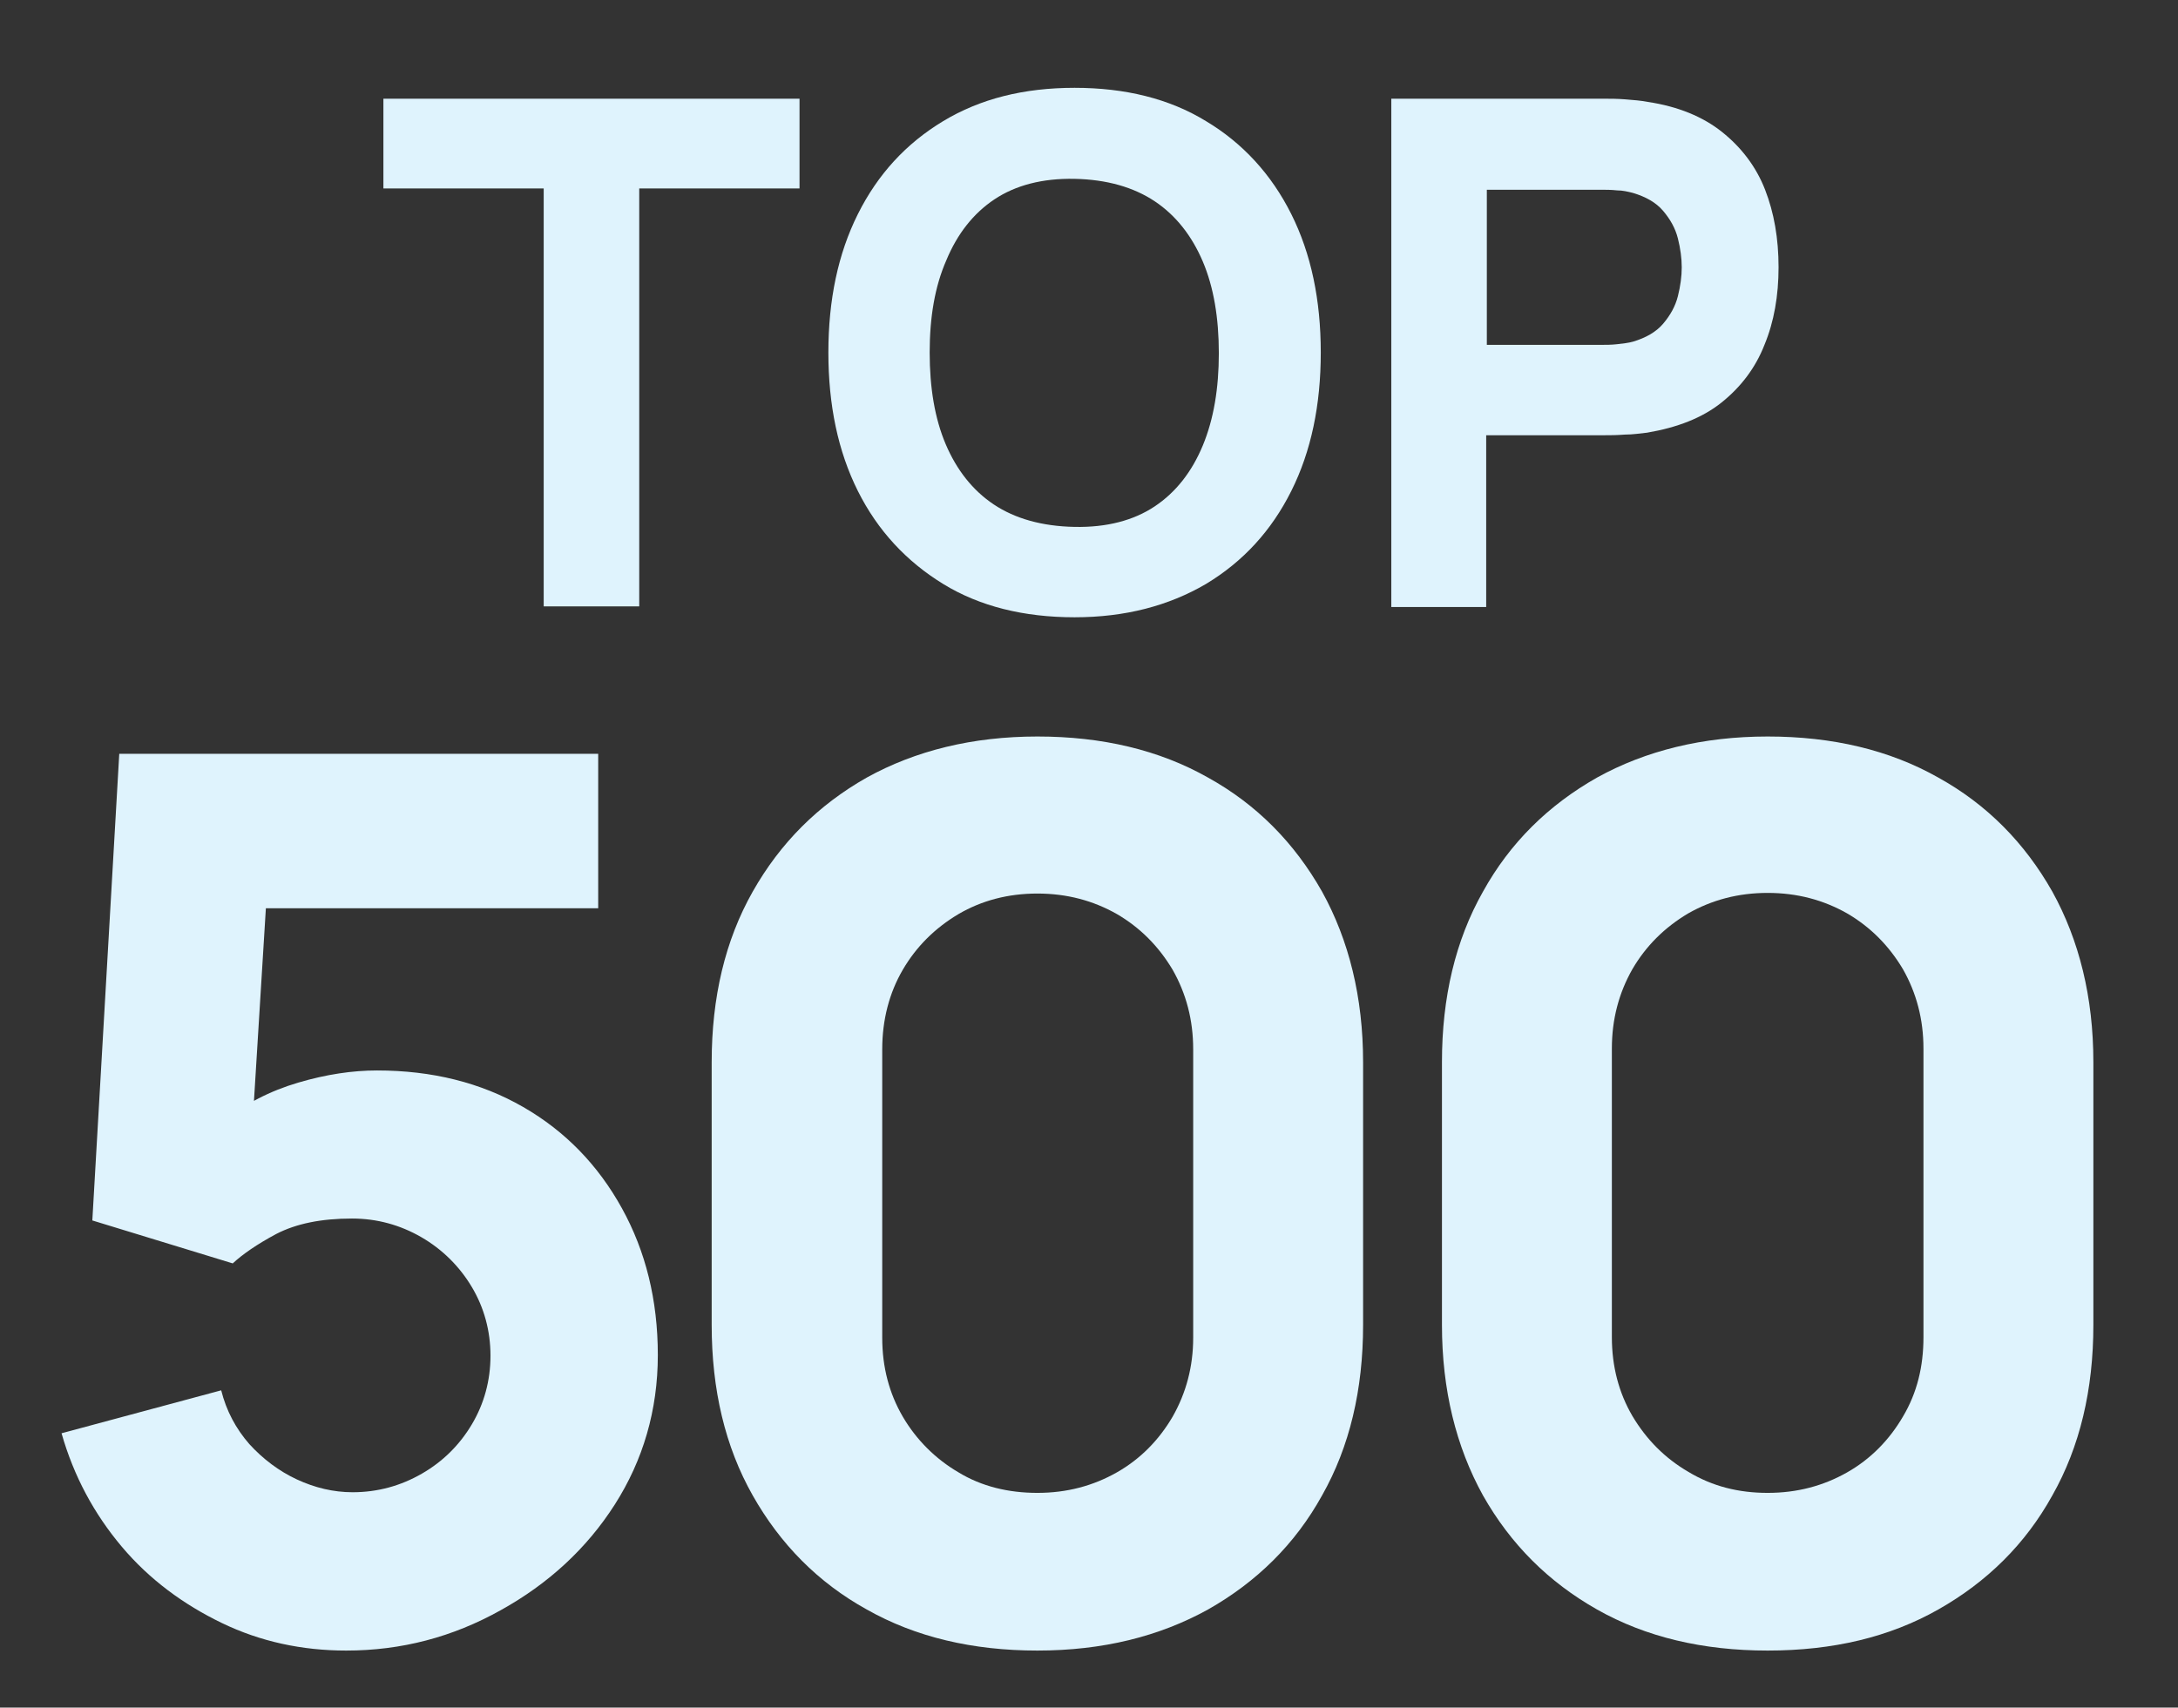
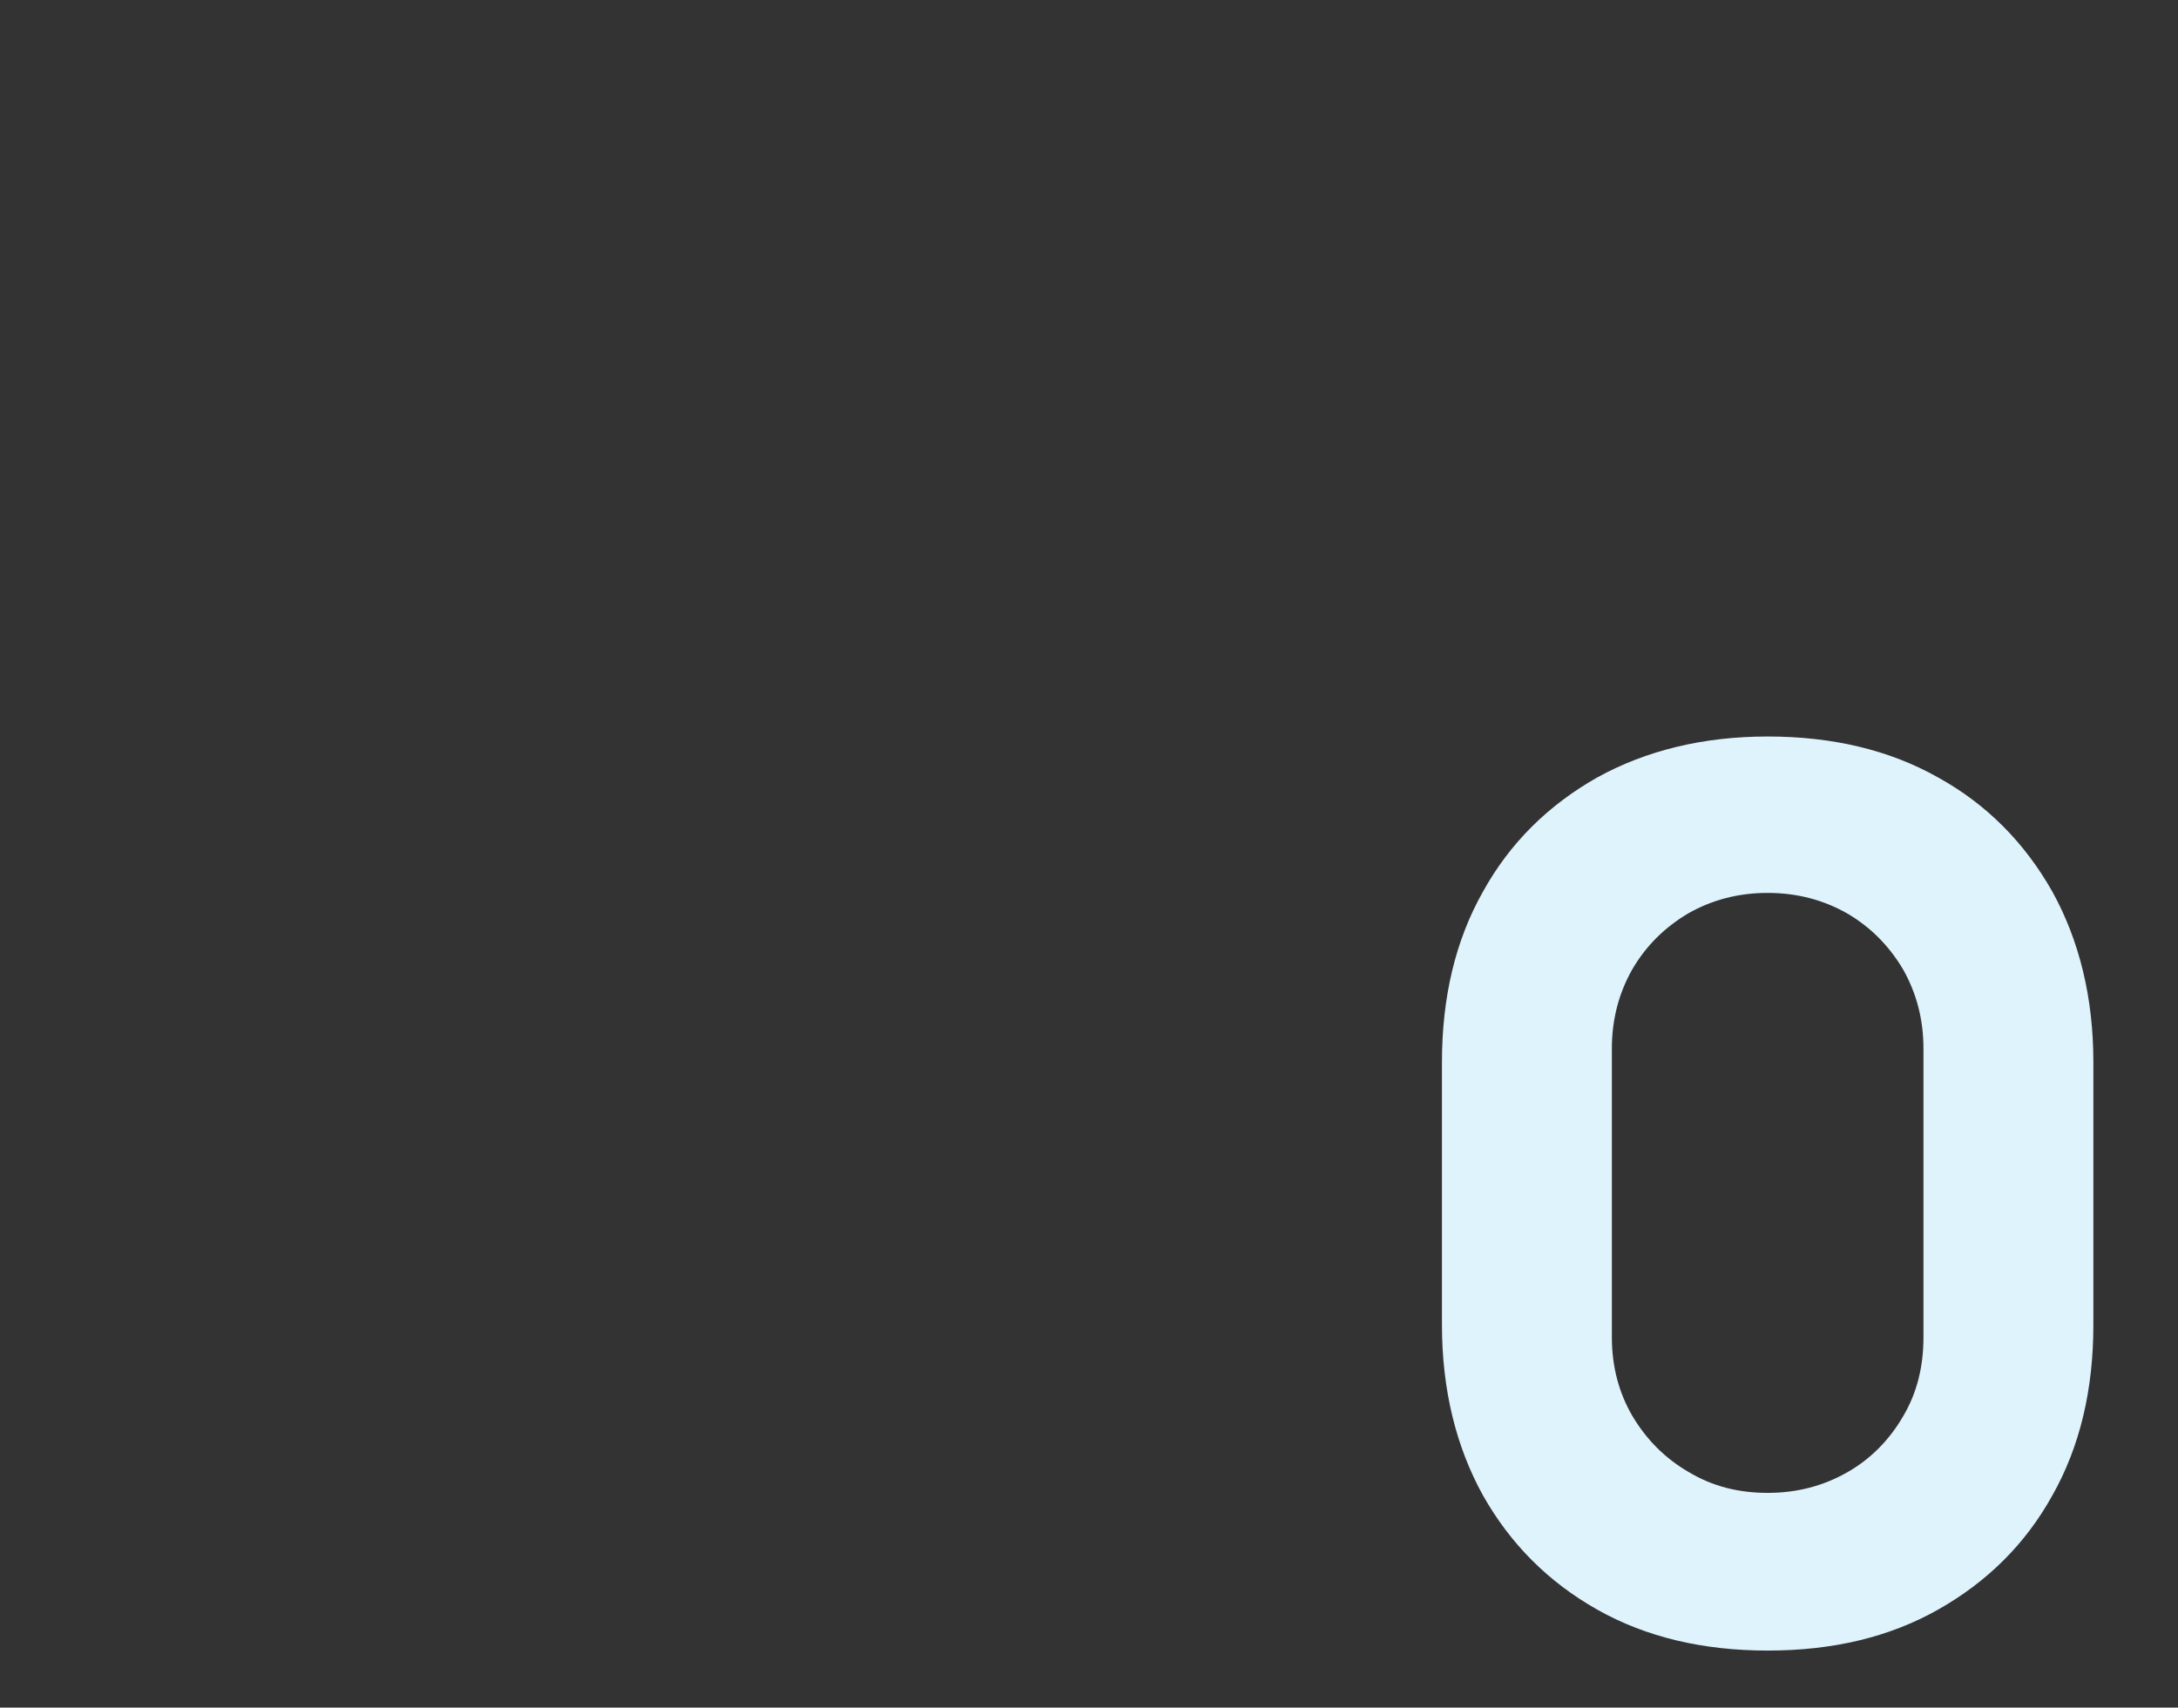
<svg xmlns="http://www.w3.org/2000/svg" version="1.1" id="Layer_1" x="0px" y="0px" viewBox="0 0 33.97 26.64" style="enable-background:new 0 0 33.97 26.64;" xml:space="preserve">
  <rect x="0" y="0" width="33.97" height="26.64" fill="#333333" stroke="none" />
  <style type="text/css">
	.st0{enable-background:new    ;}
	.st1{fill:#DFF3FD;}
</style>
  <g class="st0">
-     <path class="st1" d="M8.48,9.46V2.94h-2.5v-1.4h6.49v1.4h-2.5v6.52H8.48z" />
-     <path class="st1" d="M16.76,9.63c-0.79,0-1.48-0.17-2.05-0.52s-1.02-0.83-1.33-1.45c-0.31-0.62-0.46-1.34-0.46-2.16   s0.15-1.54,0.46-2.16c0.31-0.62,0.75-1.1,1.33-1.45s1.26-0.52,2.05-0.52s1.48,0.17,2.05,0.52c0.57,0.34,1.02,0.83,1.33,1.45   c0.31,0.62,0.46,1.34,0.46,2.16s-0.15,1.54-0.46,2.16c-0.31,0.62-0.75,1.1-1.33,1.45C18.23,9.45,17.55,9.63,16.76,9.63z    M16.76,8.22c0.5,0.01,0.92-0.1,1.25-0.32c0.33-0.22,0.58-0.54,0.75-0.95c0.17-0.41,0.25-0.89,0.25-1.44s-0.08-1.03-0.25-1.43   s-0.42-0.72-0.75-0.94c-0.33-0.22-0.75-0.34-1.25-0.35c-0.5-0.01-0.92,0.1-1.25,0.32s-0.58,0.54-0.75,0.95   C14.58,4.47,14.5,4.95,14.5,5.5s0.08,1.03,0.25,1.43c0.17,0.4,0.42,0.72,0.75,0.94S16.25,8.21,16.76,8.22z" />
-     <path class="st1" d="M21.7,9.46V1.54h3.34c0.08,0,0.18,0,0.31,0.01c0.13,0.01,0.25,0.02,0.35,0.04c0.47,0.07,0.86,0.23,1.16,0.47   s0.53,0.54,0.67,0.9c0.14,0.36,0.21,0.76,0.21,1.21c0,0.44-0.07,0.85-0.22,1.21c-0.14,0.36-0.37,0.66-0.67,0.9   c-0.3,0.24-0.69,0.39-1.16,0.47c-0.1,0.01-0.22,0.03-0.35,0.03c-0.13,0.01-0.23,0.01-0.31,0.01h-1.85v2.68H21.7z M23.19,5.38h1.78   c0.08,0,0.16,0,0.25-0.01c0.09-0.01,0.18-0.02,0.25-0.04c0.2-0.06,0.36-0.15,0.47-0.28c0.11-0.13,0.19-0.27,0.23-0.43   c0.04-0.16,0.06-0.31,0.06-0.45c0-0.14-0.02-0.29-0.06-0.45s-0.12-0.3-0.23-0.43c-0.11-0.13-0.27-0.22-0.47-0.28   c-0.08-0.02-0.16-0.04-0.25-0.04c-0.09-0.01-0.18-0.01-0.25-0.01h-1.78V5.38z" />
-   </g>
+     </g>
  <g class="st0">
-     <path class="st1" d="M5.4,25.75c-0.69,0-1.34-0.14-1.94-0.43s-1.13-0.68-1.56-1.19s-0.75-1.1-0.94-1.77l2.49-0.67   c0.08,0.32,0.23,0.6,0.44,0.84c0.21,0.23,0.46,0.42,0.74,0.55s0.57,0.2,0.87,0.2c0.39,0,0.75-0.1,1.08-0.29   c0.33-0.19,0.59-0.45,0.78-0.77s0.29-0.68,0.29-1.07c0-0.39-0.1-0.75-0.29-1.07S6.9,19.49,6.57,19.3   c-0.33-0.19-0.69-0.29-1.08-0.29c-0.48,0-0.87,0.08-1.18,0.24c-0.3,0.16-0.53,0.32-0.68,0.46l-2.19-0.67l0.42-7.28h7.47v2.41H3.29   l0.91-0.86l-0.29,4.69L3.48,17.5c0.34-0.28,0.73-0.48,1.17-0.61c0.44-0.13,0.85-0.19,1.23-0.19c0.86,0,1.62,0.19,2.28,0.57   c0.66,0.38,1.17,0.91,1.54,1.58c0.37,0.67,0.56,1.43,0.56,2.29c0,0.86-0.23,1.64-0.67,2.33s-1.04,1.24-1.78,1.65   C7.06,25.54,6.26,25.75,5.4,25.75z" />
-   </g>
+     </g>
  <g class="st0">
-     <path class="st1" d="M16.18,25.75c-1.01,0-1.9-0.21-2.66-0.64c-0.76-0.42-1.35-1.02-1.78-1.78s-0.64-1.65-0.64-2.66v-4.1   c0-1.01,0.21-1.9,0.64-2.66s1.02-1.35,1.78-1.78c0.76-0.42,1.65-0.64,2.66-0.64s1.9,0.21,2.66,0.64c0.76,0.42,1.35,1.02,1.78,1.78   c0.42,0.76,0.64,1.65,0.64,2.66v4.1c0,1.01-0.21,1.9-0.64,2.66c-0.42,0.76-1.02,1.35-1.78,1.78C18.08,25.53,17.2,25.75,16.18,25.75   z M16.18,23.29c0.46,0,0.87-0.11,1.24-0.32c0.37-0.21,0.66-0.51,0.87-0.87c0.21-0.37,0.32-0.78,0.32-1.23v-4.5   c0-0.46-0.11-0.87-0.32-1.24c-0.22-0.37-0.51-0.66-0.87-0.87c-0.37-0.21-0.78-0.32-1.24-0.32s-0.87,0.11-1.23,0.32   c-0.37,0.22-0.66,0.51-0.87,0.87s-0.32,0.78-0.32,1.24v4.5c0,0.46,0.11,0.87,0.32,1.23s0.51,0.66,0.87,0.87   C15.31,23.19,15.73,23.29,16.18,23.29z" />
-   </g>
+     </g>
  <g class="st0">
    <path class="st1" d="M27.57,25.75c-1.01,0-1.9-0.21-2.66-0.64s-1.35-1.02-1.78-1.78c-0.42-0.76-0.64-1.65-0.64-2.66v-4.1   c0-1.01,0.21-1.9,0.64-2.66c0.42-0.76,1.02-1.35,1.78-1.78c0.76-0.42,1.65-0.64,2.66-0.64c1.01,0,1.9,0.21,2.66,0.64   c0.76,0.42,1.35,1.02,1.78,1.78c0.42,0.76,0.64,1.65,0.64,2.66v4.1c0,1.01-0.21,1.9-0.64,2.66c-0.42,0.76-1.02,1.35-1.78,1.78   S28.59,25.75,27.57,25.75z M27.57,23.29c0.46,0,0.87-0.11,1.24-0.32c0.37-0.21,0.66-0.51,0.87-0.87C29.9,21.73,30,21.32,30,20.86   v-4.5c0-0.46-0.11-0.87-0.32-1.24c-0.22-0.37-0.51-0.66-0.87-0.87c-0.37-0.21-0.78-0.32-1.24-0.32s-0.87,0.11-1.24,0.32   c-0.37,0.22-0.66,0.51-0.87,0.87c-0.21,0.37-0.32,0.78-0.32,1.24v4.5c0,0.46,0.11,0.87,0.32,1.23c0.22,0.37,0.51,0.66,0.87,0.87   C26.71,23.19,27.12,23.29,27.57,23.29z" />
  </g>
</svg>